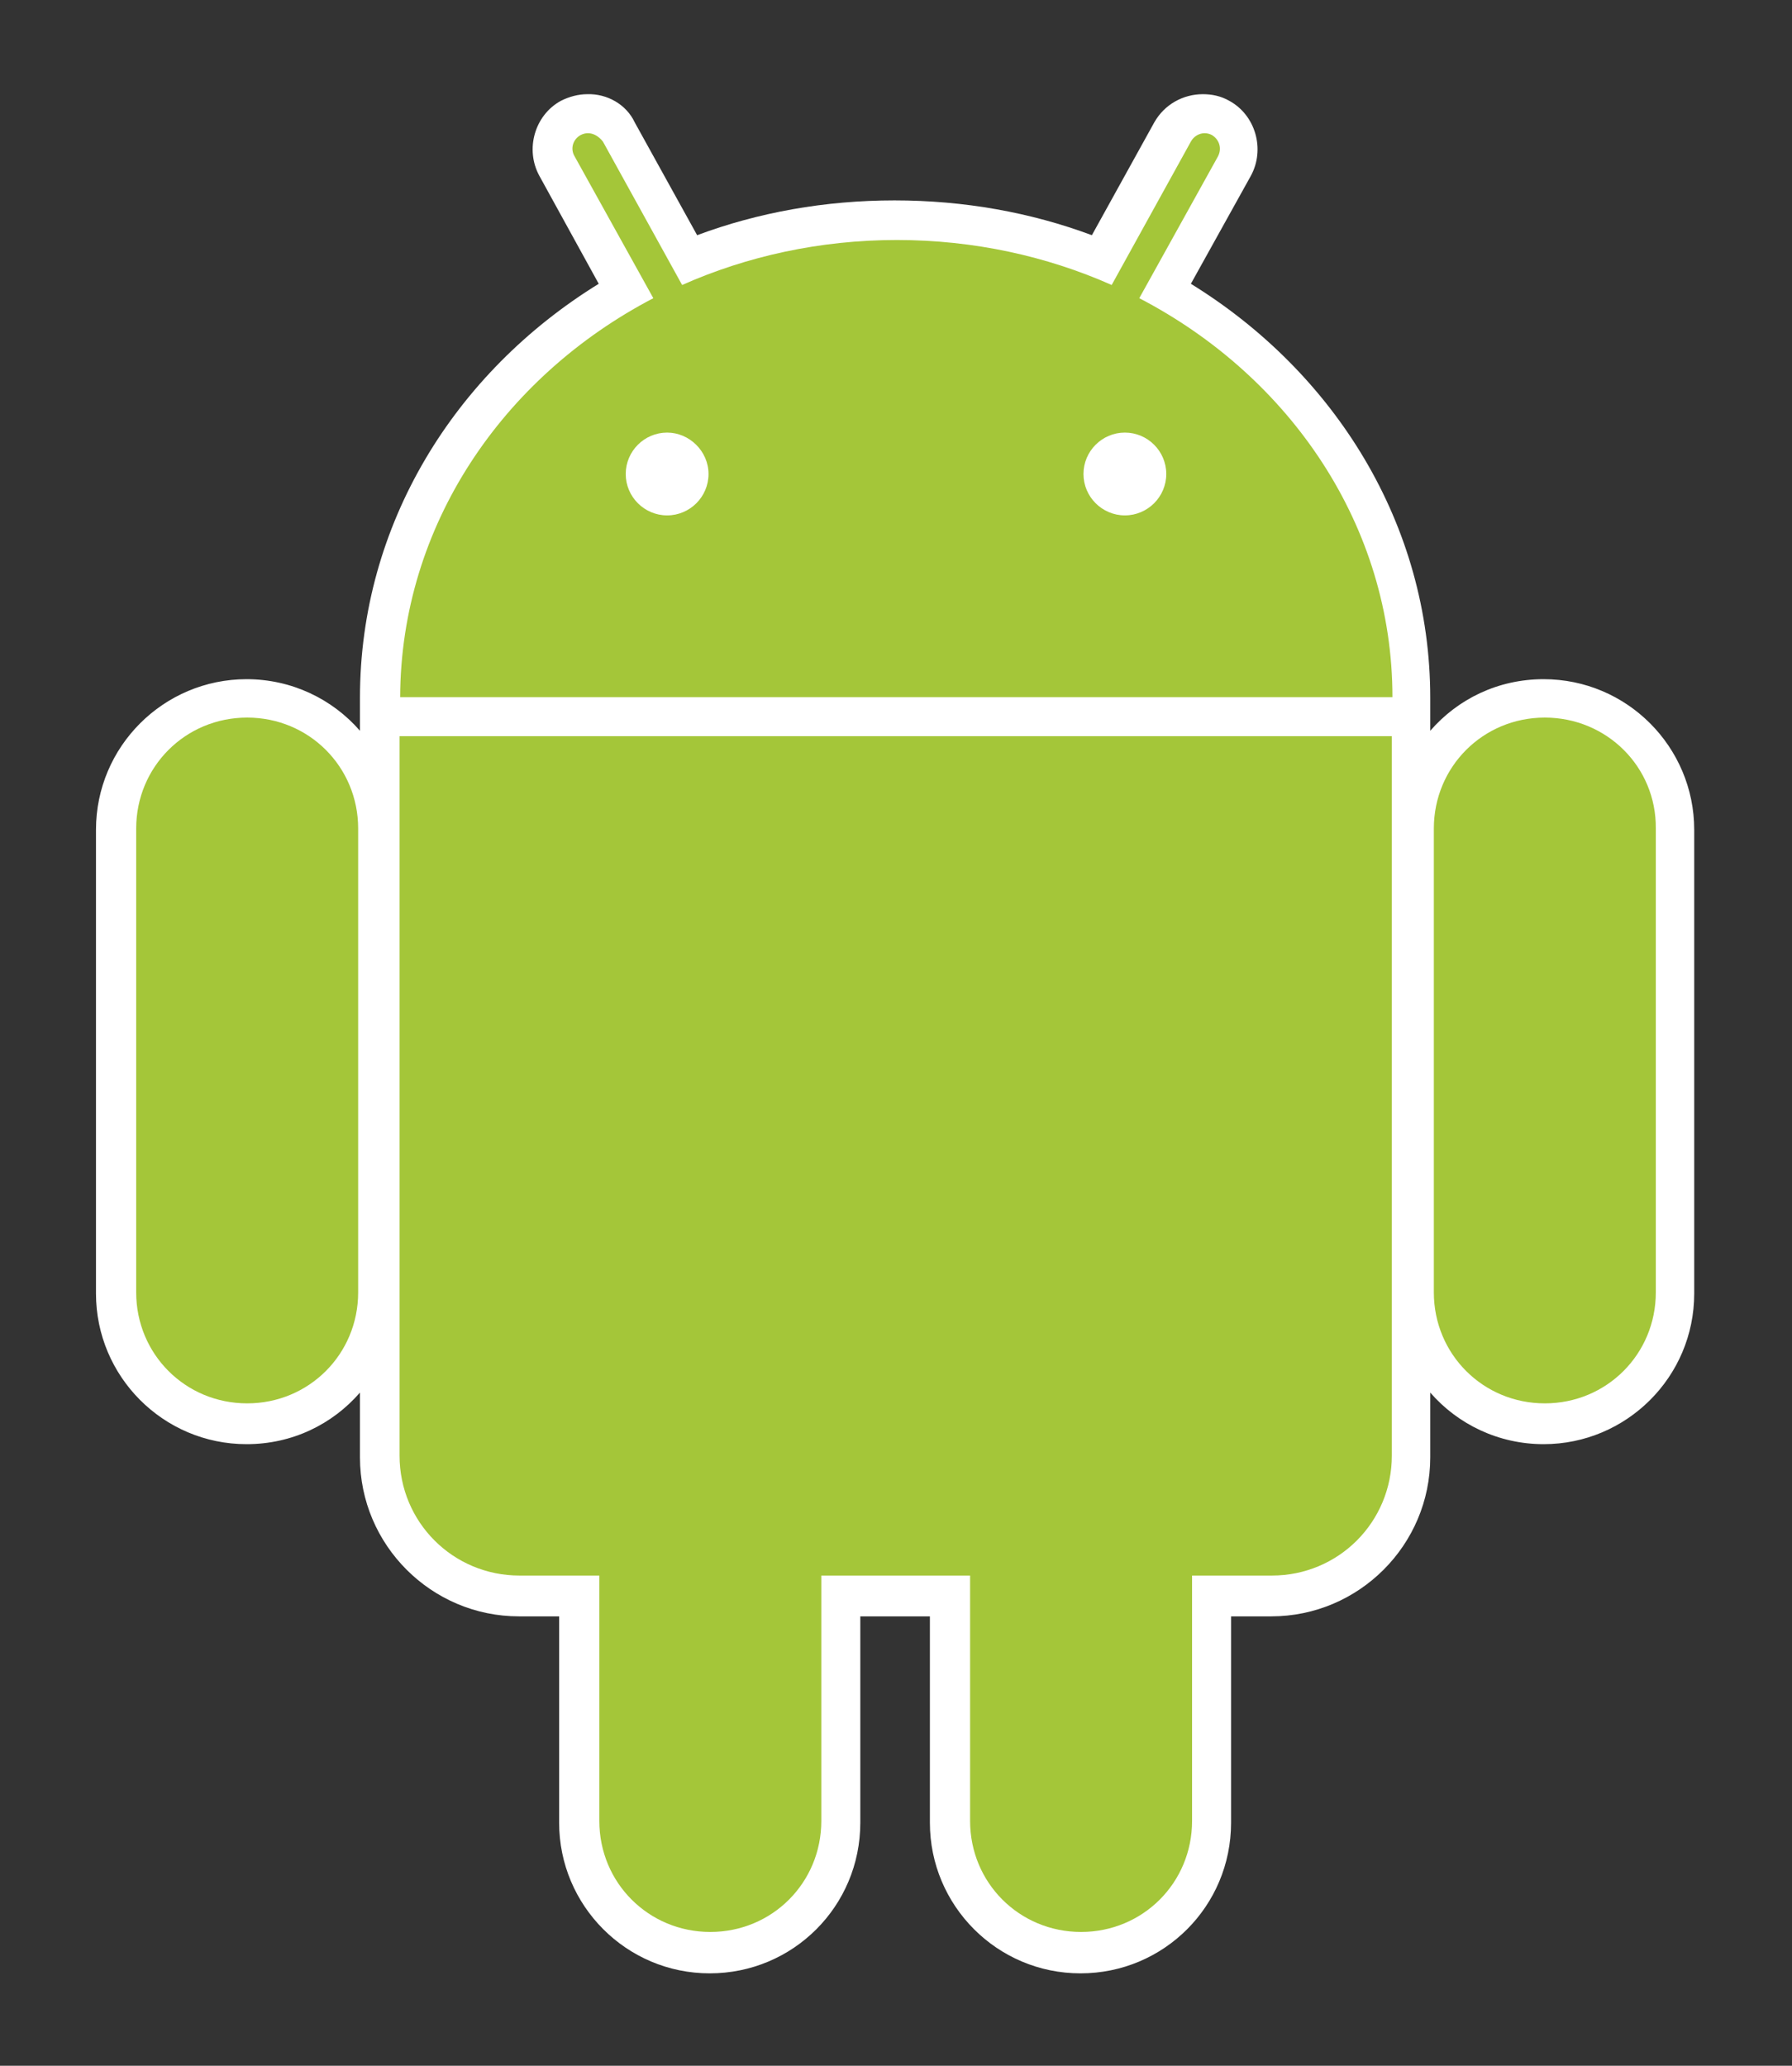
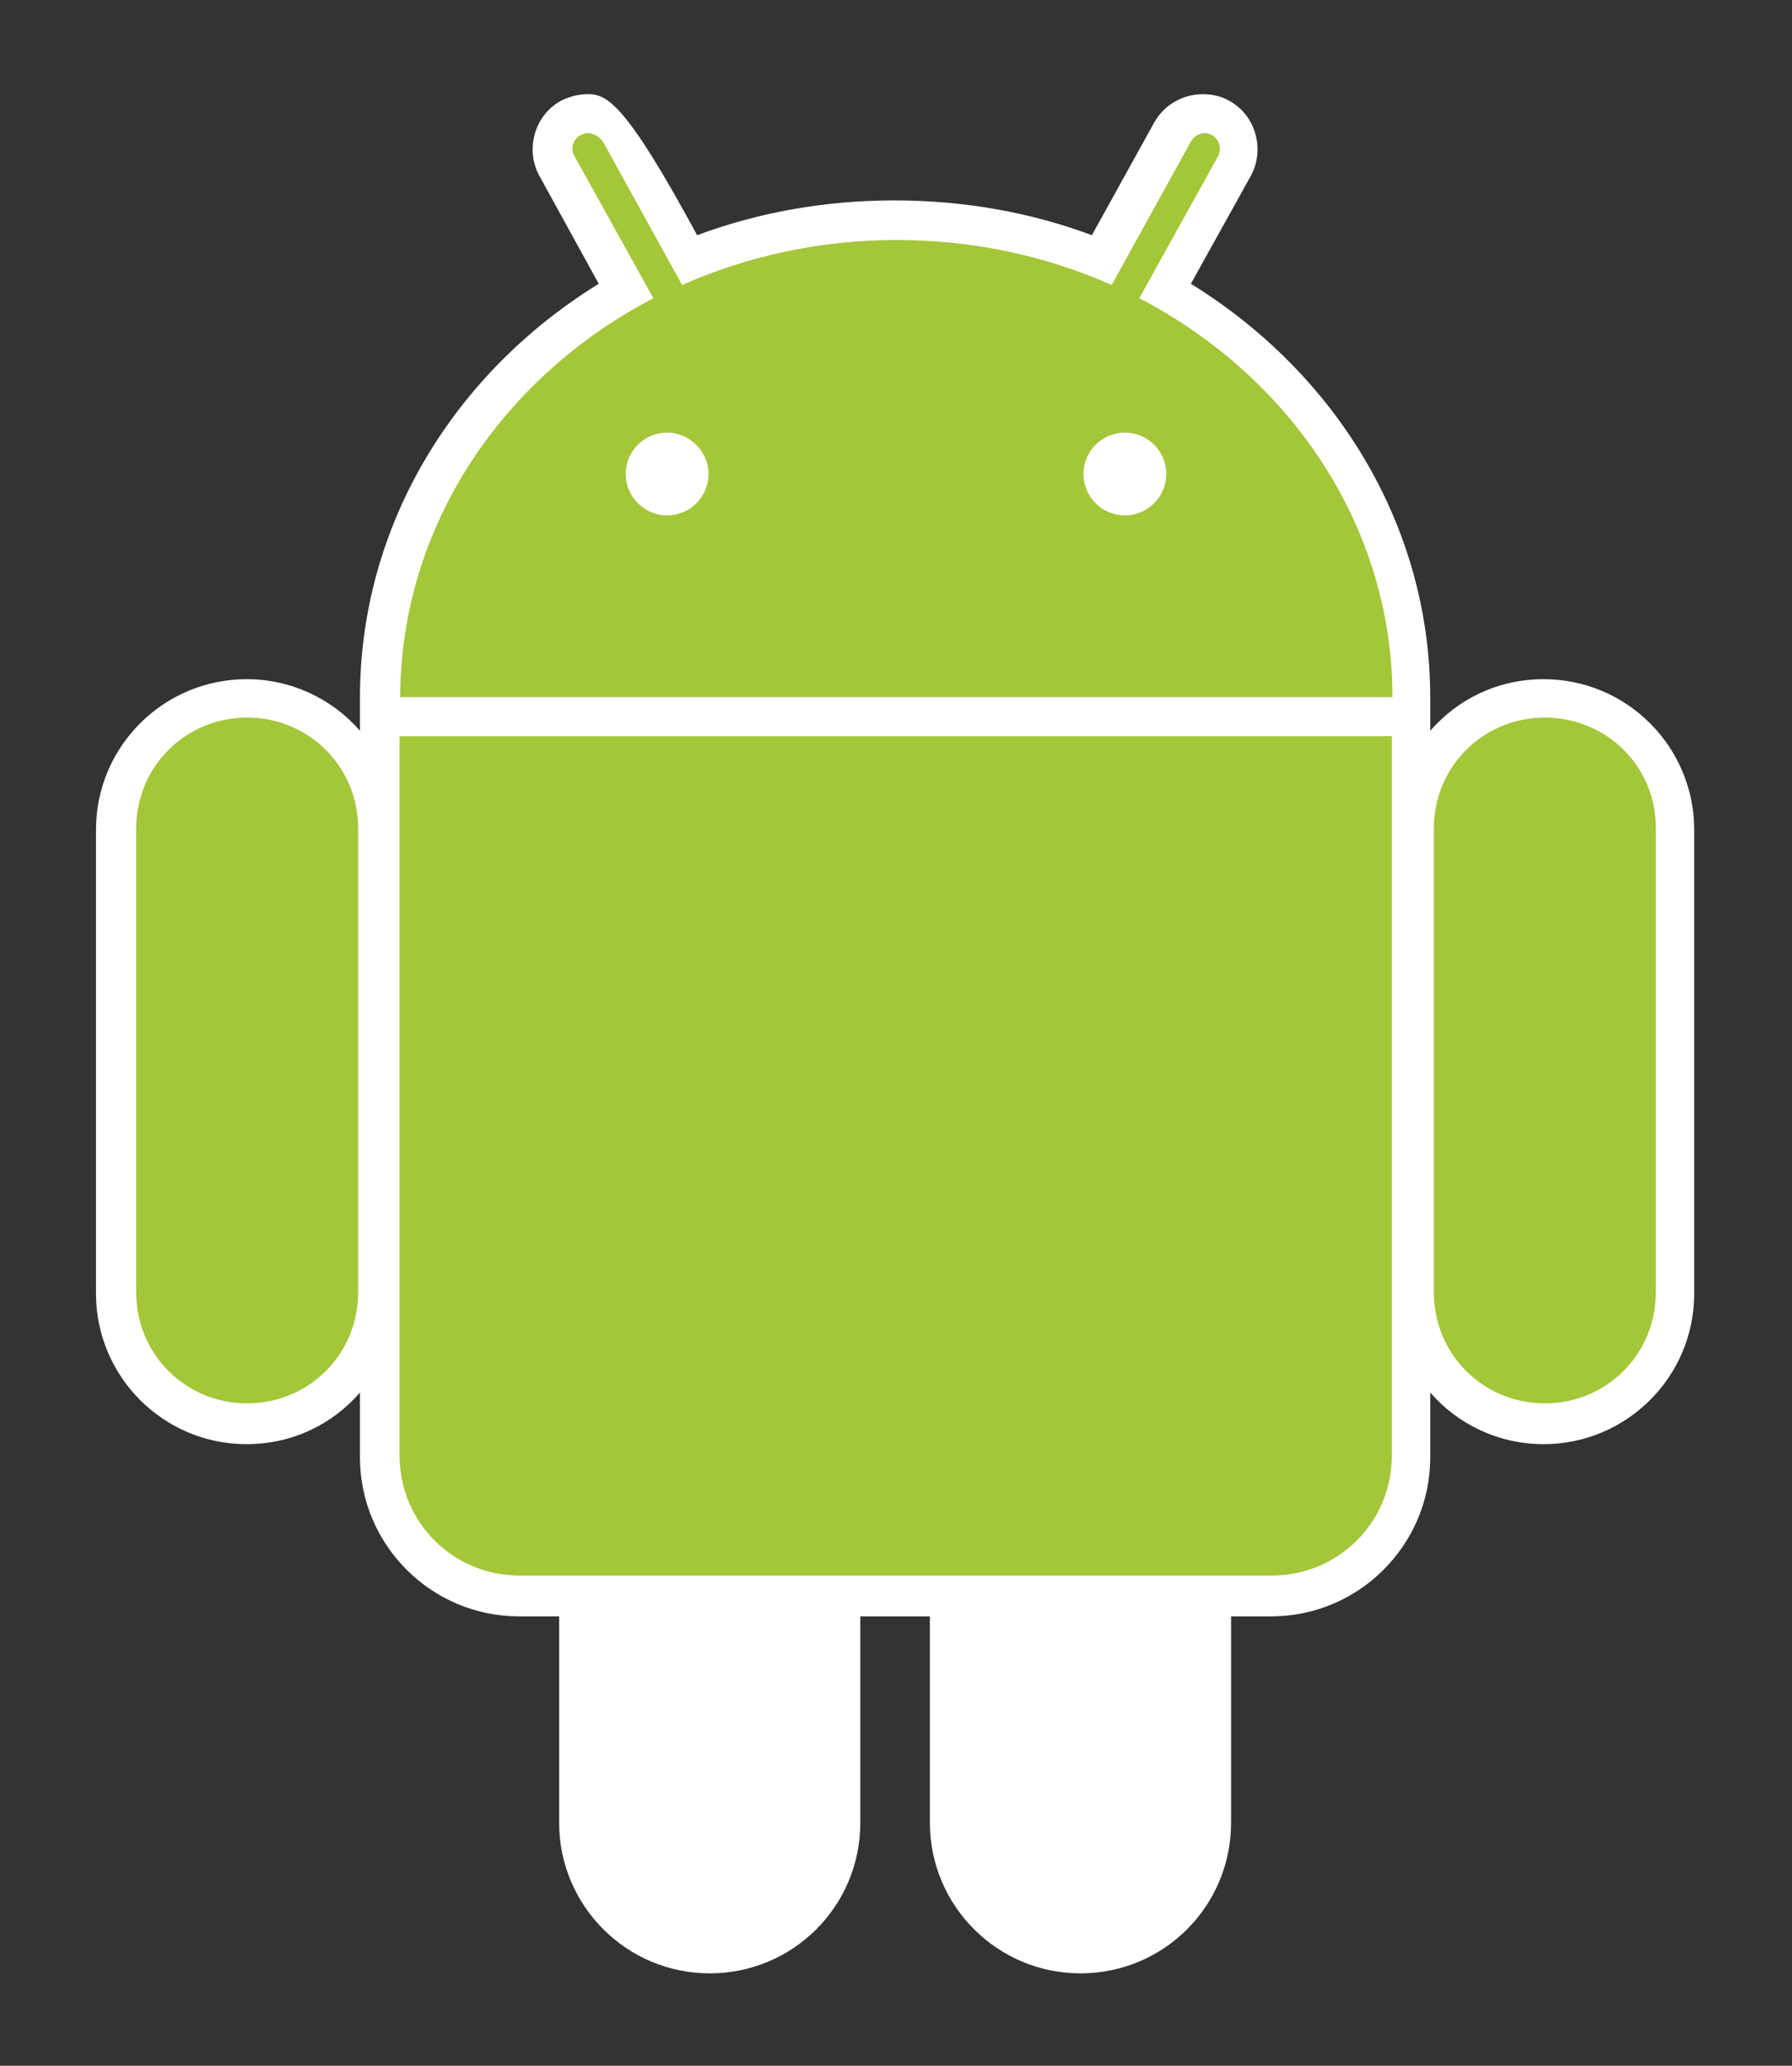
<svg xmlns="http://www.w3.org/2000/svg" xmlns:ns1="http://www.inkscape.org/namespaces/inkscape" xmlns:ns2="http://sodipodi.sourceforge.net/DTD/sodipodi-0.dtd" version="1.1" id="svg4948" ns1:version="0.48.4 r9939" ns2:docname="New document 29" x="0px" y="0px" viewBox="0 0 298.7 344.3" style="enable-background:new 0 0 298.7 344.3;" xml:space="preserve">
  <rect x="0" y="0" width="298.7" height="344.3" fill="#333333" stroke="none" />
  <style type="text/css">
	.st0{fill:#FFFFFF;}
	.st1{fill:#A4C639;}
</style>
  <ns2:namedview bordercolor="#666666" borderopacity="1.0" id="base" ns1:current-layer="layer1" ns1:cx="713.58469" ns1:cy="357.40672" ns1:document-units="px" ns1:pageopacity="0.0" ns1:pageshadow="2" ns1:window-height="750" ns1:window-maximized="1" ns1:window-width="1280" ns1:window-x="-8" ns1:window-y="-8" ns1:zoom="0.37802734" pagecolor="#ffffff" showgrid="false">
	</ns2:namedview>
  <g id="layer1" ns1:groupmode="layer" ns1:label="Layer 1">
-     <path id="rect3027-1" ns1:connector-curvature="0" class="st0" d="M97.9,15.7c-1.5,0-3,0.4-4.4,1.1c-4.4,2.4-6,8.1-3.6,12.5   l9.9,18c-24,14.8-39.8,40.1-39.8,69c0,0.1,0,0.3,0,0.5c0,0.1,0,0.1,0,0.2c0,0.1,0,0.2,0,0.3v4.5c-4.6-5.3-11.4-8.6-18.9-8.6   c-13.8,0-25.1,11.2-25.1,25.1v77.3c0,13.8,11.2,25.1,25.1,25.1c7.6,0,14.3-3.3,18.9-8.6v10.8c0,14.6,11.9,26.5,26.5,26.5h6.7v34.4   c0,13.8,11.2,25.1,25.1,25.1s25.1-11.2,25.1-25.1v-34.4h11.6v34.4c0,13.8,11.2,25.1,25.1,25.1s25.1-11.2,25.1-25.1v-34.4h6.7   c14.6,0,26.5-11.9,26.5-26.5v-10.8c4.6,5.3,11.4,8.6,18.9,8.6c13.8,0,25.1-11.2,25.1-25.1v-77.3c0-13.8-11.2-25.1-25.1-25.1   c-7.6,0-14.3,3.3-18.9,8.6v-4.4v-0.1c0-0.1,0-0.3,0-0.3c0-0.3,0-0.5,0-0.7c0-28.9-15.9-54.2-39.9-69l10-18   c2.4-4.4,0.8-10.1-3.6-12.5c-1.4-0.8-2.9-1.1-4.4-1.1c-3.3,0-6.4,1.7-8.1,4.7l-10.4,18.8c-10.2-3.8-21.3-5.8-32.9-5.8   c-11.6,0-22.7,2-32.9,5.8l-10.4-18.8C104.4,17.4,101.2,15.6,97.9,15.7z" />
+     <path id="rect3027-1" ns1:connector-curvature="0" class="st0" d="M97.9,15.7c-1.5,0-3,0.4-4.4,1.1c-4.4,2.4-6,8.1-3.6,12.5   l9.9,18c-24,14.8-39.8,40.1-39.8,69c0,0.1,0,0.3,0,0.5c0,0.1,0,0.1,0,0.2c0,0.1,0,0.2,0,0.3v4.5c-4.6-5.3-11.4-8.6-18.9-8.6   c-13.8,0-25.1,11.2-25.1,25.1v77.3c0,13.8,11.2,25.1,25.1,25.1c7.6,0,14.3-3.3,18.9-8.6v10.8c0,14.6,11.9,26.5,26.5,26.5h6.7v34.4   c0,13.8,11.2,25.1,25.1,25.1s25.1-11.2,25.1-25.1v-34.4h11.6v34.4c0,13.8,11.2,25.1,25.1,25.1s25.1-11.2,25.1-25.1v-34.4h6.7   c14.6,0,26.5-11.9,26.5-26.5v-10.8c4.6,5.3,11.4,8.6,18.9,8.6c13.8,0,25.1-11.2,25.1-25.1v-77.3c0-13.8-11.2-25.1-25.1-25.1   c-7.6,0-14.3,3.3-18.9,8.6v-4.4v-0.1c0-0.1,0-0.3,0-0.3c0-0.3,0-0.5,0-0.7c0-28.9-15.9-54.2-39.9-69l10-18   c2.4-4.4,0.8-10.1-3.6-12.5c-1.4-0.8-2.9-1.1-4.4-1.1c-3.3,0-6.4,1.7-8.1,4.7l-10.4,18.8c-10.2-3.8-21.3-5.8-32.9-5.8   c-11.6,0-22.7,2-32.9,5.8C104.4,17.4,101.2,15.6,97.9,15.7z" />
    <path id="rect3981-7" ns1:connector-curvature="0" class="st1" d="M41.2,119.6c-10.3,0-18.5,8.2-18.5,18.5v77.3   c0,10.3,8.2,18.5,18.5,18.5s18.5-8.2,18.5-18.5v-77.3C59.7,127.8,51.5,119.6,41.2,119.6z M257.5,119.6c-10.3,0-18.5,8.2-18.5,18.5   v77.3c0,10.3,8.2,18.5,18.5,18.5c10.3,0,18.5-8.2,18.5-18.5v-77.3C276.1,127.8,267.8,119.6,257.5,119.6z" />
-     <path id="c-4-0" ns1:connector-curvature="0" class="st1" d="M118.4,207.7c-10.3,0-18.5,8.2-18.5,18.5v77.3   c0,10.3,8.2,18.5,18.5,18.5s18.5-8.2,18.5-18.5v-77.3C137,215.9,128.8,207.7,118.4,207.7z M180.2,207.7c-10.3,0-18.5,8.2-18.5,18.5   v77.3c0,10.3,8.2,18.5,18.5,18.5c10.3,0,18.5-8.2,18.5-18.5v-77.3C198.8,215.9,190.6,207.7,180.2,207.7z" />
    <path id="ellipse3033" ns1:connector-curvature="0" class="st1" d="M98,22.2c-0.4,0-0.8,0.1-1.2,0.3c-1.3,0.7-1.8,2.3-1,3.6   l13.1,23.6c-25.1,13.1-42.1,37.9-42.2,66.5h165.4c0-28.5-17-53.4-42.2-66.5L203,26.1c0.7-1.3,0.3-2.8-1-3.6   c-0.4-0.2-0.8-0.3-1.2-0.3c-0.9,0-1.8,0.5-2.3,1.4l-13.2,23.9c-10.8-4.8-23-7.5-35.8-7.5c-12.8,0-25,2.7-35.8,7.5l-13.2-23.9   C99.8,22.7,98.9,22.2,98,22.2L98,22.2z M66.6,122.7v119.9c0,11.1,8.9,20,20,20h125.4c11.1,0,20-8.9,20-20V122.7H66.6L66.6,122.7z" />
    <path id="circle3041" ns1:connector-curvature="0" class="st0" d="M111.2,72.1c-3.8,0-6.9,3.1-6.9,6.9s3.1,6.9,6.9,6.9   s6.9-3.1,6.9-6.9S114.9,72.1,111.2,72.1z M187.5,72.1c-3.8,0-6.9,3.1-6.9,6.9s3.1,6.9,6.9,6.9s6.9-3.1,6.9-6.9   S191.3,72.1,187.5,72.1z" />
  </g>
</svg>